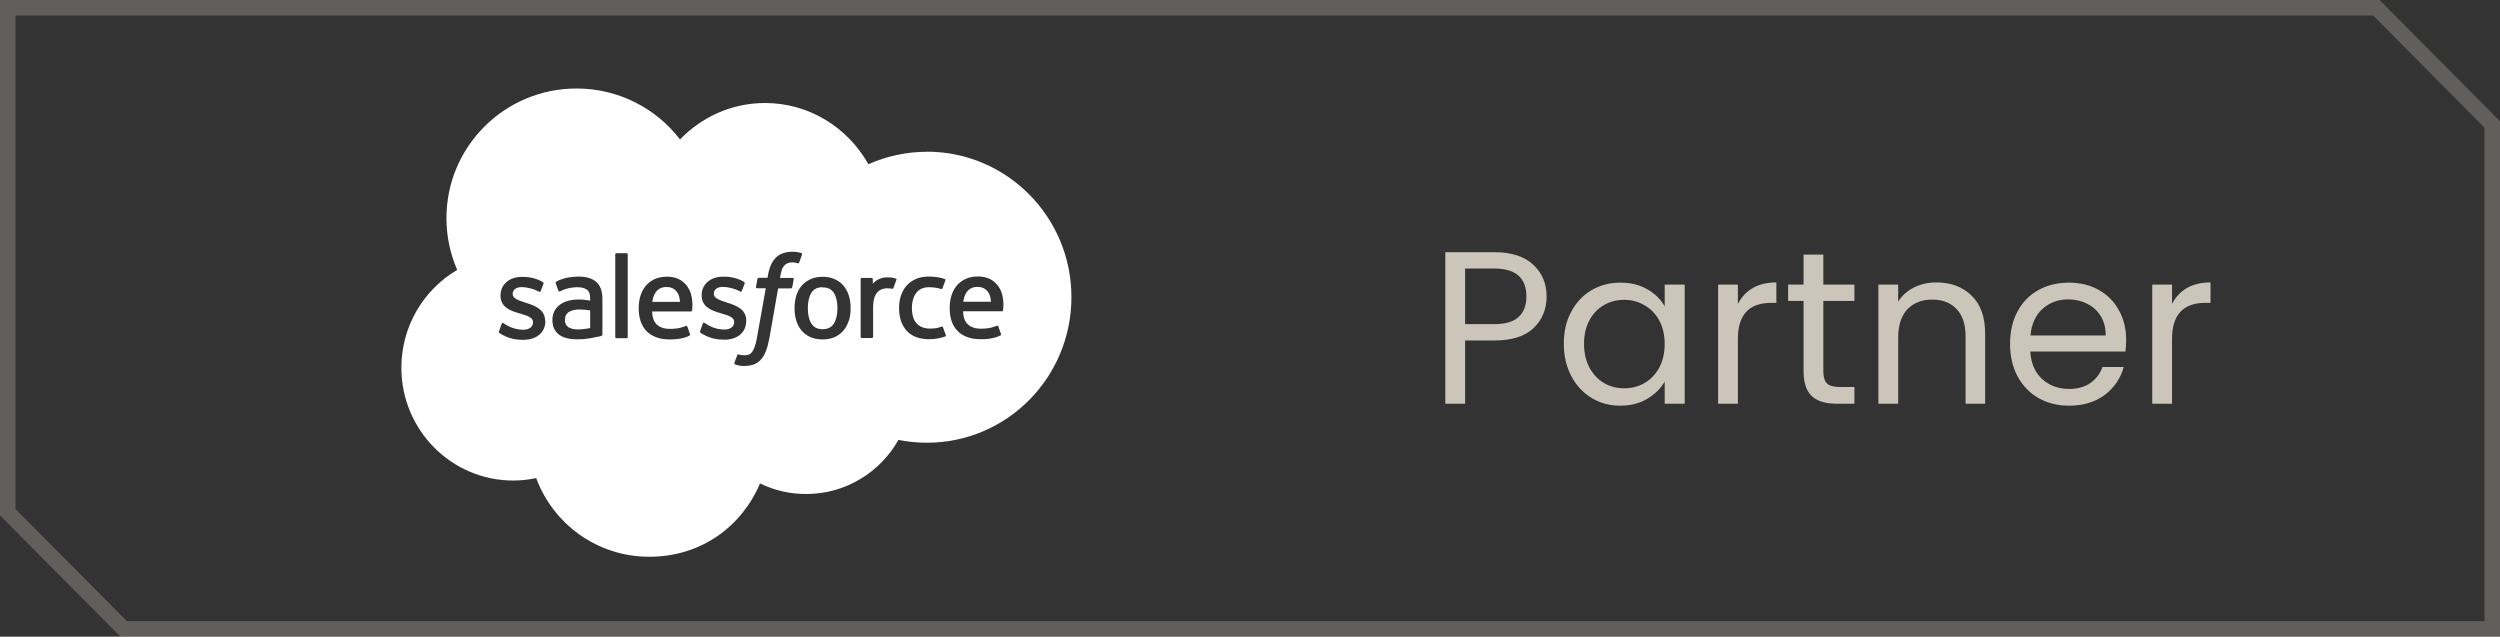
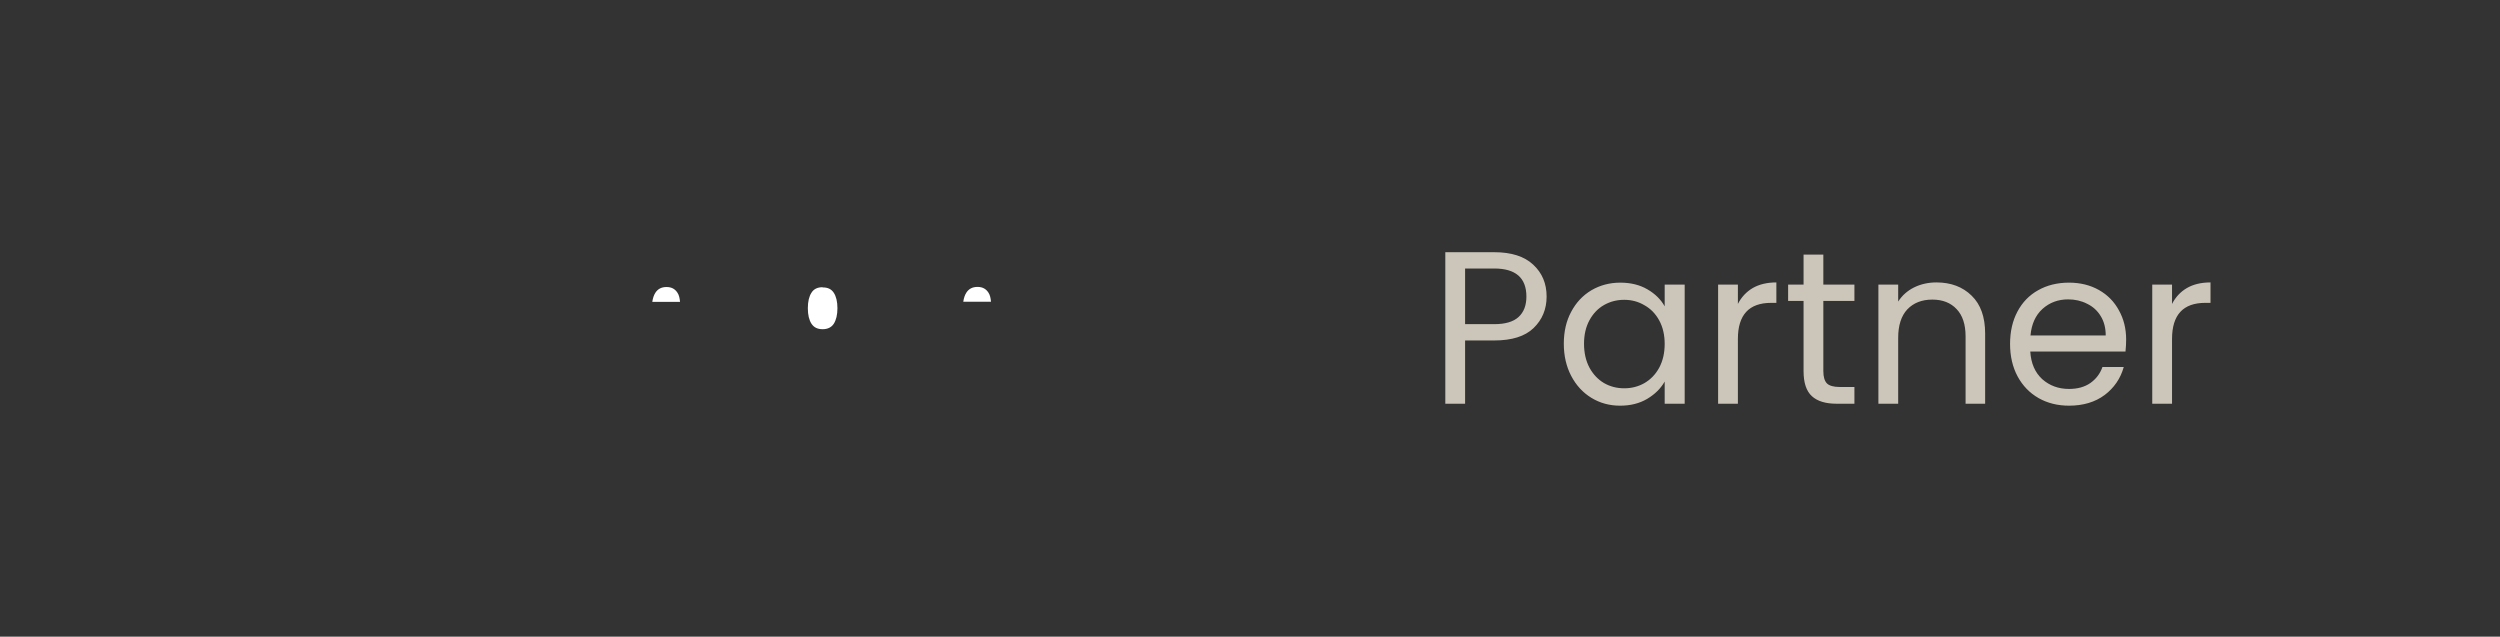
<svg xmlns="http://www.w3.org/2000/svg" width="161" height="41" viewBox="0 0 161 41" fill="none">
  <rect x="0" y="0" width="161" height="41" fill="#333333" stroke="none" />
-   <path d="M7.962 40.5L0.5 32.985V0.5L153.038 0.5L160.5 8.015V40.5L7.962 40.5Z" stroke="#CCC5B9" stroke-opacity="0.3" />
  <path d="M99.602 19.098C99.602 19.91 99.322 20.587 98.762 21.128C98.211 21.66 97.367 21.926 96.228 21.926H94.352V26H93.078V16.242H96.228C97.329 16.242 98.165 16.508 98.734 17.04C99.313 17.572 99.602 18.258 99.602 19.098ZM96.228 20.876C96.937 20.876 97.46 20.722 97.796 20.414C98.132 20.106 98.3 19.667 98.3 19.098C98.3 17.894 97.609 17.292 96.228 17.292H94.352V20.876H96.228ZM100.709 22.136C100.709 21.352 100.868 20.666 101.185 20.078C101.503 19.481 101.937 19.019 102.487 18.692C103.047 18.365 103.668 18.202 104.349 18.202C105.021 18.202 105.605 18.347 106.099 18.636C106.594 18.925 106.963 19.289 107.205 19.728V18.328H108.493V26H107.205V24.572C106.953 25.02 106.575 25.393 106.071 25.692C105.577 25.981 104.998 26.126 104.335 26.126C103.654 26.126 103.038 25.958 102.487 25.622C101.937 25.286 101.503 24.815 101.185 24.208C100.868 23.601 100.709 22.911 100.709 22.136ZM107.205 22.15C107.205 21.571 107.089 21.067 106.855 20.638C106.622 20.209 106.305 19.882 105.903 19.658C105.511 19.425 105.077 19.308 104.601 19.308C104.125 19.308 103.691 19.42 103.299 19.644C102.907 19.868 102.595 20.195 102.361 20.624C102.128 21.053 102.011 21.557 102.011 22.136C102.011 22.724 102.128 23.237 102.361 23.676C102.595 24.105 102.907 24.437 103.299 24.67C103.691 24.894 104.125 25.006 104.601 25.006C105.077 25.006 105.511 24.894 105.903 24.67C106.305 24.437 106.622 24.105 106.855 23.676C107.089 23.237 107.205 22.729 107.205 22.15ZM111.92 19.574C112.144 19.135 112.462 18.795 112.872 18.552C113.292 18.309 113.801 18.188 114.398 18.188V19.504H114.062C112.634 19.504 111.92 20.279 111.92 21.828V26H110.646V18.328H111.92V19.574ZM117.423 19.378V23.9C117.423 24.273 117.502 24.539 117.661 24.698C117.82 24.847 118.095 24.922 118.487 24.922H119.425V26H118.277C117.568 26 117.036 25.837 116.681 25.51C116.326 25.183 116.149 24.647 116.149 23.9V19.378H115.155V18.328H116.149V16.396H117.423V18.328H119.425V19.378H117.423ZM124.707 18.188C125.64 18.188 126.396 18.473 126.975 19.042C127.553 19.602 127.843 20.414 127.843 21.478V26H126.583V21.66C126.583 20.895 126.391 20.311 126.009 19.91C125.626 19.499 125.103 19.294 124.441 19.294C123.769 19.294 123.232 19.504 122.831 19.924C122.439 20.344 122.243 20.955 122.243 21.758V26H120.969V18.328H122.243V19.42C122.495 19.028 122.835 18.725 123.265 18.51C123.703 18.295 124.184 18.188 124.707 18.188ZM136.924 21.87C136.924 22.113 136.91 22.369 136.882 22.64H130.75C130.796 23.396 131.053 23.989 131.52 24.418C131.996 24.838 132.57 25.048 133.242 25.048C133.792 25.048 134.25 24.922 134.614 24.67C134.987 24.409 135.248 24.063 135.398 23.634H136.77C136.564 24.371 136.154 24.973 135.538 25.44C134.922 25.897 134.156 26.126 133.242 26.126C132.514 26.126 131.86 25.963 131.282 25.636C130.712 25.309 130.264 24.847 129.938 24.25C129.611 23.643 129.448 22.943 129.448 22.15C129.448 21.357 129.606 20.661 129.924 20.064C130.241 19.467 130.684 19.009 131.254 18.692C131.832 18.365 132.495 18.202 133.242 18.202C133.97 18.202 134.614 18.361 135.174 18.678C135.734 18.995 136.163 19.434 136.462 19.994C136.77 20.545 136.924 21.17 136.924 21.87ZM135.608 21.604C135.608 21.119 135.5 20.703 135.286 20.358C135.071 20.003 134.777 19.737 134.404 19.56C134.04 19.373 133.634 19.28 133.186 19.28C132.542 19.28 131.991 19.485 131.534 19.896C131.086 20.307 130.829 20.876 130.764 21.604H135.608ZM139.879 19.574C140.103 19.135 140.421 18.795 140.831 18.552C141.251 18.309 141.76 18.188 142.357 18.188V19.504H142.021C140.593 19.504 139.879 20.279 139.879 21.828V26H138.605V18.328H139.879V19.574Z" fill="#CCC5B9" />
  <path fill-rule="evenodd" clip-rule="evenodd" d="M52.975 18.497C52.645 18.497 52.409 18.611 52.261 18.847C52.106 19.082 52.025 19.419 52.025 19.849C52.025 20.279 52.106 20.616 52.261 20.851C52.416 21.086 52.651 21.201 52.975 21.201C53.298 21.201 53.54 21.086 53.695 20.851C53.85 20.609 53.931 20.273 53.931 19.849C53.931 19.425 53.85 19.089 53.695 18.854C53.54 18.618 53.305 18.504 52.975 18.511V18.497Z" fill="white" />
  <path fill-rule="evenodd" clip-rule="evenodd" d="M42.924 18.484C42.594 18.484 42.365 18.611 42.21 18.847C42.109 19.002 42.042 19.197 42.008 19.439H43.793C43.773 19.21 43.733 19.002 43.625 18.847C43.47 18.611 43.254 18.484 42.924 18.484Z" fill="white" />
-   <path fill-rule="evenodd" clip-rule="evenodd" d="M38.014 19.99C37.791 19.956 37.562 19.936 37.333 19.93C36.821 19.93 36.606 20.111 36.606 20.111C36.457 20.219 36.383 20.373 36.383 20.595C36.383 20.737 36.41 20.844 36.457 20.918C36.491 20.972 36.505 20.985 36.599 21.066C36.599 21.066 36.821 21.241 37.333 21.214C37.69 21.194 38.007 21.127 38.007 21.127V19.99H38.014Z" fill="white" />
-   <path fill-rule="evenodd" clip-rule="evenodd" d="M59.684 9.774C58.39 9.774 57.111 10.05 55.925 10.575C54.591 8.214 52.119 6.634 49.263 6.634C47.121 6.634 45.187 7.535 43.793 8.981C42.27 6.99 39.846 5.699 37.131 5.699C32.503 5.699 28.744 9.438 28.751 14.058C28.751 15.202 28.987 16.332 29.445 17.381C27.296 18.645 25.848 20.992 25.848 23.682C25.848 27.684 29.067 30.946 33.049 30.946C33.547 30.946 34.046 30.892 34.531 30.791C35.629 33.75 38.465 35.855 41.812 35.855C45.16 35.855 47.767 33.905 48.946 31.134C49.876 31.585 50.893 31.82 51.93 31.813C54.47 31.813 56.693 30.401 57.858 28.33C58.458 28.451 59.071 28.511 59.697 28.511C64.837 28.511 69 24.315 69 19.136C69 13.957 64.823 9.768 59.691 9.768L59.684 9.774ZM35.123 20.656C35.123 21.416 34.571 21.88 33.689 21.887C33.257 21.887 32.84 21.82 32.395 21.584C32.314 21.537 32.234 21.497 32.153 21.436C32.146 21.423 32.105 21.409 32.133 21.335L32.308 20.851C32.335 20.77 32.402 20.797 32.422 20.811C32.469 20.838 32.503 20.864 32.57 20.905C33.089 21.228 33.561 21.234 33.709 21.234C34.093 21.234 34.328 21.033 34.328 20.757V20.743C34.328 20.448 33.958 20.333 33.534 20.205L33.439 20.178C32.853 20.01 32.233 19.775 32.233 19.035V19.022C32.233 18.322 32.799 17.831 33.608 17.831H33.695C34.174 17.831 34.632 17.966 34.962 18.168C34.989 18.188 35.022 18.221 35.002 18.268C34.989 18.316 34.84 18.706 34.82 18.753C34.787 18.833 34.706 18.78 34.706 18.78C34.416 18.618 33.965 18.49 33.581 18.49C33.237 18.49 33.015 18.672 33.015 18.921V18.934C33.015 19.224 33.392 19.345 33.83 19.486L33.904 19.513C34.483 19.694 35.103 19.95 35.103 20.649V20.663L35.123 20.656ZM38.754 21.624C38.754 21.624 38.66 21.651 38.579 21.672C38.37 21.719 38.161 21.759 37.953 21.793C37.703 21.833 37.447 21.853 37.191 21.853C36.935 21.853 36.727 21.833 36.531 21.786C36.336 21.739 36.161 21.665 36.019 21.564C35.878 21.463 35.77 21.328 35.689 21.174C35.615 21.019 35.575 20.824 35.575 20.602C35.575 20.38 35.622 20.192 35.709 20.024C35.797 19.862 35.918 19.721 36.073 19.613C36.221 19.506 36.397 19.425 36.592 19.371C36.787 19.318 36.996 19.291 37.205 19.291C37.36 19.291 37.495 19.291 37.596 19.304C37.596 19.304 37.791 19.331 38.007 19.358V19.25C38.007 18.921 37.939 18.759 37.798 18.659C37.656 18.551 37.447 18.497 37.178 18.497C37.178 18.497 36.572 18.49 36.087 18.753C36.066 18.766 36.046 18.773 36.046 18.773C36.046 18.773 35.986 18.793 35.965 18.733L35.79 18.255C35.763 18.188 35.81 18.154 35.81 18.154C36.033 17.979 36.578 17.872 36.578 17.872C36.76 17.838 37.063 17.811 37.252 17.811C37.751 17.811 38.135 17.925 38.397 18.154C38.66 18.383 38.795 18.753 38.795 19.257V21.537C38.795 21.537 38.801 21.604 38.741 21.618L38.754 21.624ZM40.432 21.705C40.432 21.745 40.405 21.779 40.358 21.779H39.697C39.657 21.779 39.623 21.745 39.623 21.705V16.379C39.623 16.338 39.65 16.305 39.691 16.305H40.351C40.391 16.305 40.425 16.338 40.425 16.379V21.705H40.432ZM44.574 19.99C44.568 20.057 44.5 20.057 44.5 20.057H41.994C42.008 20.434 42.102 20.703 42.284 20.885C42.466 21.066 42.756 21.18 43.139 21.18C43.732 21.18 43.988 21.059 44.17 20.992C44.17 20.992 44.237 20.965 44.264 21.033L44.426 21.49C44.46 21.564 44.426 21.591 44.406 21.611C44.251 21.698 43.867 21.86 43.146 21.86C42.796 21.86 42.493 21.813 42.237 21.712C41.981 21.611 41.772 21.477 41.61 21.295C41.449 21.12 41.328 20.905 41.247 20.663C41.173 20.421 41.132 20.152 41.132 19.862C41.132 19.573 41.166 19.311 41.24 19.069C41.314 18.82 41.428 18.605 41.577 18.416C41.732 18.235 41.92 18.087 42.149 17.979C42.378 17.872 42.661 17.818 42.978 17.818C43.227 17.818 43.47 17.865 43.692 17.966C43.847 18.033 44.008 18.154 44.17 18.329C44.271 18.437 44.426 18.679 44.493 18.914C44.655 19.479 44.574 19.963 44.568 19.99H44.574ZM46.642 21.873C46.211 21.873 45.794 21.806 45.349 21.571C45.268 21.523 45.181 21.483 45.106 21.423C45.1 21.409 45.059 21.396 45.086 21.322L45.261 20.838C45.288 20.757 45.362 20.791 45.376 20.797C45.423 20.831 45.457 20.851 45.524 20.891C46.036 21.214 46.514 21.221 46.663 21.221C47.047 21.221 47.282 21.019 47.282 20.743V20.73C47.282 20.434 46.919 20.32 46.487 20.192L46.393 20.165C45.807 19.997 45.187 19.762 45.187 19.022V19.008C45.187 18.309 45.753 17.818 46.562 17.818H46.649C47.127 17.818 47.586 17.952 47.916 18.154C47.943 18.174 47.976 18.208 47.956 18.255C47.943 18.302 47.794 18.692 47.774 18.739C47.74 18.82 47.66 18.766 47.66 18.766C47.37 18.605 46.919 18.477 46.535 18.477C46.191 18.477 45.969 18.659 45.969 18.907V18.921C45.969 19.21 46.346 19.331 46.784 19.472L46.858 19.499C47.437 19.681 48.057 19.936 48.057 20.636V20.649C48.057 21.409 47.505 21.873 46.622 21.88L46.642 21.873ZM51.014 18.497C51.001 18.571 50.933 18.571 50.933 18.571H50.111L49.553 21.752C49.492 22.082 49.418 22.364 49.33 22.593C49.243 22.822 49.148 22.99 49.007 23.151C48.872 23.299 48.717 23.413 48.542 23.474C48.367 23.534 48.158 23.568 47.929 23.568C47.821 23.568 47.7 23.568 47.565 23.534C47.464 23.508 47.41 23.494 47.336 23.467C47.303 23.454 47.282 23.42 47.296 23.366C47.316 23.319 47.458 22.909 47.484 22.862C47.511 22.795 47.572 22.822 47.572 22.822C47.619 22.842 47.646 22.855 47.707 22.862C47.767 22.869 47.848 22.882 47.909 22.882C48.017 22.882 48.118 22.869 48.205 22.842C48.313 22.808 48.374 22.747 48.434 22.667C48.502 22.579 48.556 22.465 48.609 22.31C48.663 22.156 48.717 21.947 48.758 21.692L49.317 18.564H48.764C48.697 18.564 48.677 18.538 48.684 18.484L48.778 17.966C48.791 17.892 48.859 17.892 48.859 17.892H49.425L49.458 17.724C49.546 17.219 49.714 16.843 49.963 16.594C50.213 16.345 50.57 16.217 51.021 16.21C51.136 16.21 51.25 16.217 51.358 16.237C51.439 16.251 51.526 16.271 51.607 16.298C51.627 16.305 51.674 16.332 51.654 16.385L51.465 16.91C51.452 16.95 51.439 16.971 51.358 16.95C51.338 16.95 51.311 16.937 51.23 16.917C51.176 16.903 51.102 16.896 51.021 16.896C50.927 16.896 50.839 16.91 50.752 16.937C50.671 16.964 50.603 17.011 50.543 17.065C50.482 17.125 50.408 17.219 50.367 17.334C50.273 17.596 50.239 17.878 50.233 17.899H51.034C51.102 17.899 51.122 17.932 51.115 17.979L51.021 18.497H51.014ZM54.665 20.636C54.591 20.878 54.477 21.1 54.328 21.275C54.18 21.456 53.985 21.598 53.763 21.705C53.54 21.806 53.271 21.86 52.974 21.86C52.678 21.86 52.409 21.806 52.18 21.705C51.957 21.604 51.762 21.456 51.614 21.281C51.466 21.1 51.351 20.885 51.277 20.642C51.203 20.4 51.169 20.131 51.169 19.849C51.169 19.567 51.203 19.297 51.277 19.055C51.351 18.813 51.466 18.591 51.614 18.416C51.762 18.235 51.957 18.094 52.18 17.986C52.409 17.878 52.671 17.825 52.974 17.825C53.278 17.825 53.54 17.878 53.769 17.986C53.998 18.087 54.187 18.235 54.335 18.416C54.483 18.598 54.598 18.813 54.672 19.055C54.746 19.297 54.78 19.567 54.78 19.849C54.78 20.131 54.746 20.4 54.672 20.642L54.665 20.636ZM57.73 18.013C57.703 18.087 57.589 18.416 57.542 18.531C57.528 18.571 57.501 18.605 57.447 18.598C57.447 18.598 57.306 18.564 57.171 18.564C57.057 18.564 56.942 18.578 56.834 18.611C56.72 18.645 56.612 18.712 56.525 18.8C56.437 18.887 56.363 19.015 56.309 19.17C56.255 19.324 56.228 19.573 56.228 19.822V21.692C56.228 21.732 56.194 21.766 56.154 21.766H55.501C55.46 21.766 55.426 21.732 55.426 21.692V17.973C55.426 17.932 55.453 17.899 55.494 17.899H56.134C56.174 17.899 56.208 17.932 56.208 17.973V18.275C56.302 18.147 56.477 18.033 56.632 17.966C56.787 17.899 56.962 17.845 57.279 17.865C57.441 17.872 57.656 17.919 57.697 17.939C57.73 17.952 57.744 17.993 57.73 18.026C57.73 18.026 57.73 18.026 57.73 18.02V18.033V18.013ZM60.896 21.658C60.62 21.766 60.229 21.846 59.852 21.846C59.212 21.846 58.721 21.665 58.39 21.302C58.06 20.938 57.899 20.441 57.899 19.835C57.899 19.553 57.939 19.284 58.02 19.042C58.101 18.793 58.222 18.578 58.377 18.403C58.539 18.221 58.734 18.08 58.97 17.973C59.206 17.865 59.482 17.811 59.791 17.811C60 17.811 60.189 17.825 60.344 17.845C60.512 17.872 60.741 17.932 60.836 17.966C60.856 17.973 60.903 18 60.883 18.053C60.816 18.248 60.768 18.376 60.701 18.558C60.674 18.632 60.613 18.611 60.613 18.611C60.371 18.538 60.135 18.497 59.832 18.497C59.468 18.497 59.192 18.618 59.01 18.86C58.828 19.102 58.727 19.412 58.727 19.835C58.727 20.293 58.842 20.636 59.044 20.844C59.246 21.053 59.536 21.16 59.886 21.16C60.027 21.16 60.169 21.154 60.29 21.134C60.411 21.113 60.526 21.08 60.634 21.033C60.634 21.033 60.701 21.006 60.728 21.08L60.91 21.577C60.93 21.638 60.883 21.665 60.883 21.665L60.896 21.658ZM64.601 19.977C64.594 20.044 64.527 20.044 64.527 20.044H62.021C62.035 20.421 62.129 20.69 62.311 20.871C62.493 21.053 62.776 21.167 63.166 21.167C63.759 21.167 64.015 21.046 64.197 20.979C64.197 20.979 64.264 20.952 64.291 21.019L64.453 21.477C64.487 21.55 64.453 21.577 64.433 21.598C64.278 21.685 63.894 21.846 63.173 21.846C62.823 21.846 62.52 21.799 62.264 21.698C62.008 21.598 61.799 21.463 61.637 21.281C61.476 21.107 61.348 20.891 61.273 20.649C61.199 20.407 61.159 20.138 61.159 19.849C61.159 19.56 61.193 19.297 61.267 19.055C61.341 18.806 61.455 18.591 61.604 18.403C61.758 18.221 61.947 18.073 62.176 17.966C62.405 17.858 62.688 17.804 63.005 17.804C63.254 17.804 63.496 17.852 63.719 17.952C63.874 18.02 64.035 18.141 64.197 18.316C64.298 18.423 64.453 18.665 64.52 18.901C64.682 19.466 64.601 19.95 64.594 19.977H64.601Z" fill="white" />
  <path fill-rule="evenodd" clip-rule="evenodd" d="M62.951 18.477C62.621 18.477 62.392 18.605 62.237 18.84C62.136 18.995 62.069 19.19 62.035 19.432H63.82C63.8 19.203 63.759 18.995 63.652 18.84C63.497 18.605 63.281 18.477 62.951 18.477Z" fill="white" />
</svg>